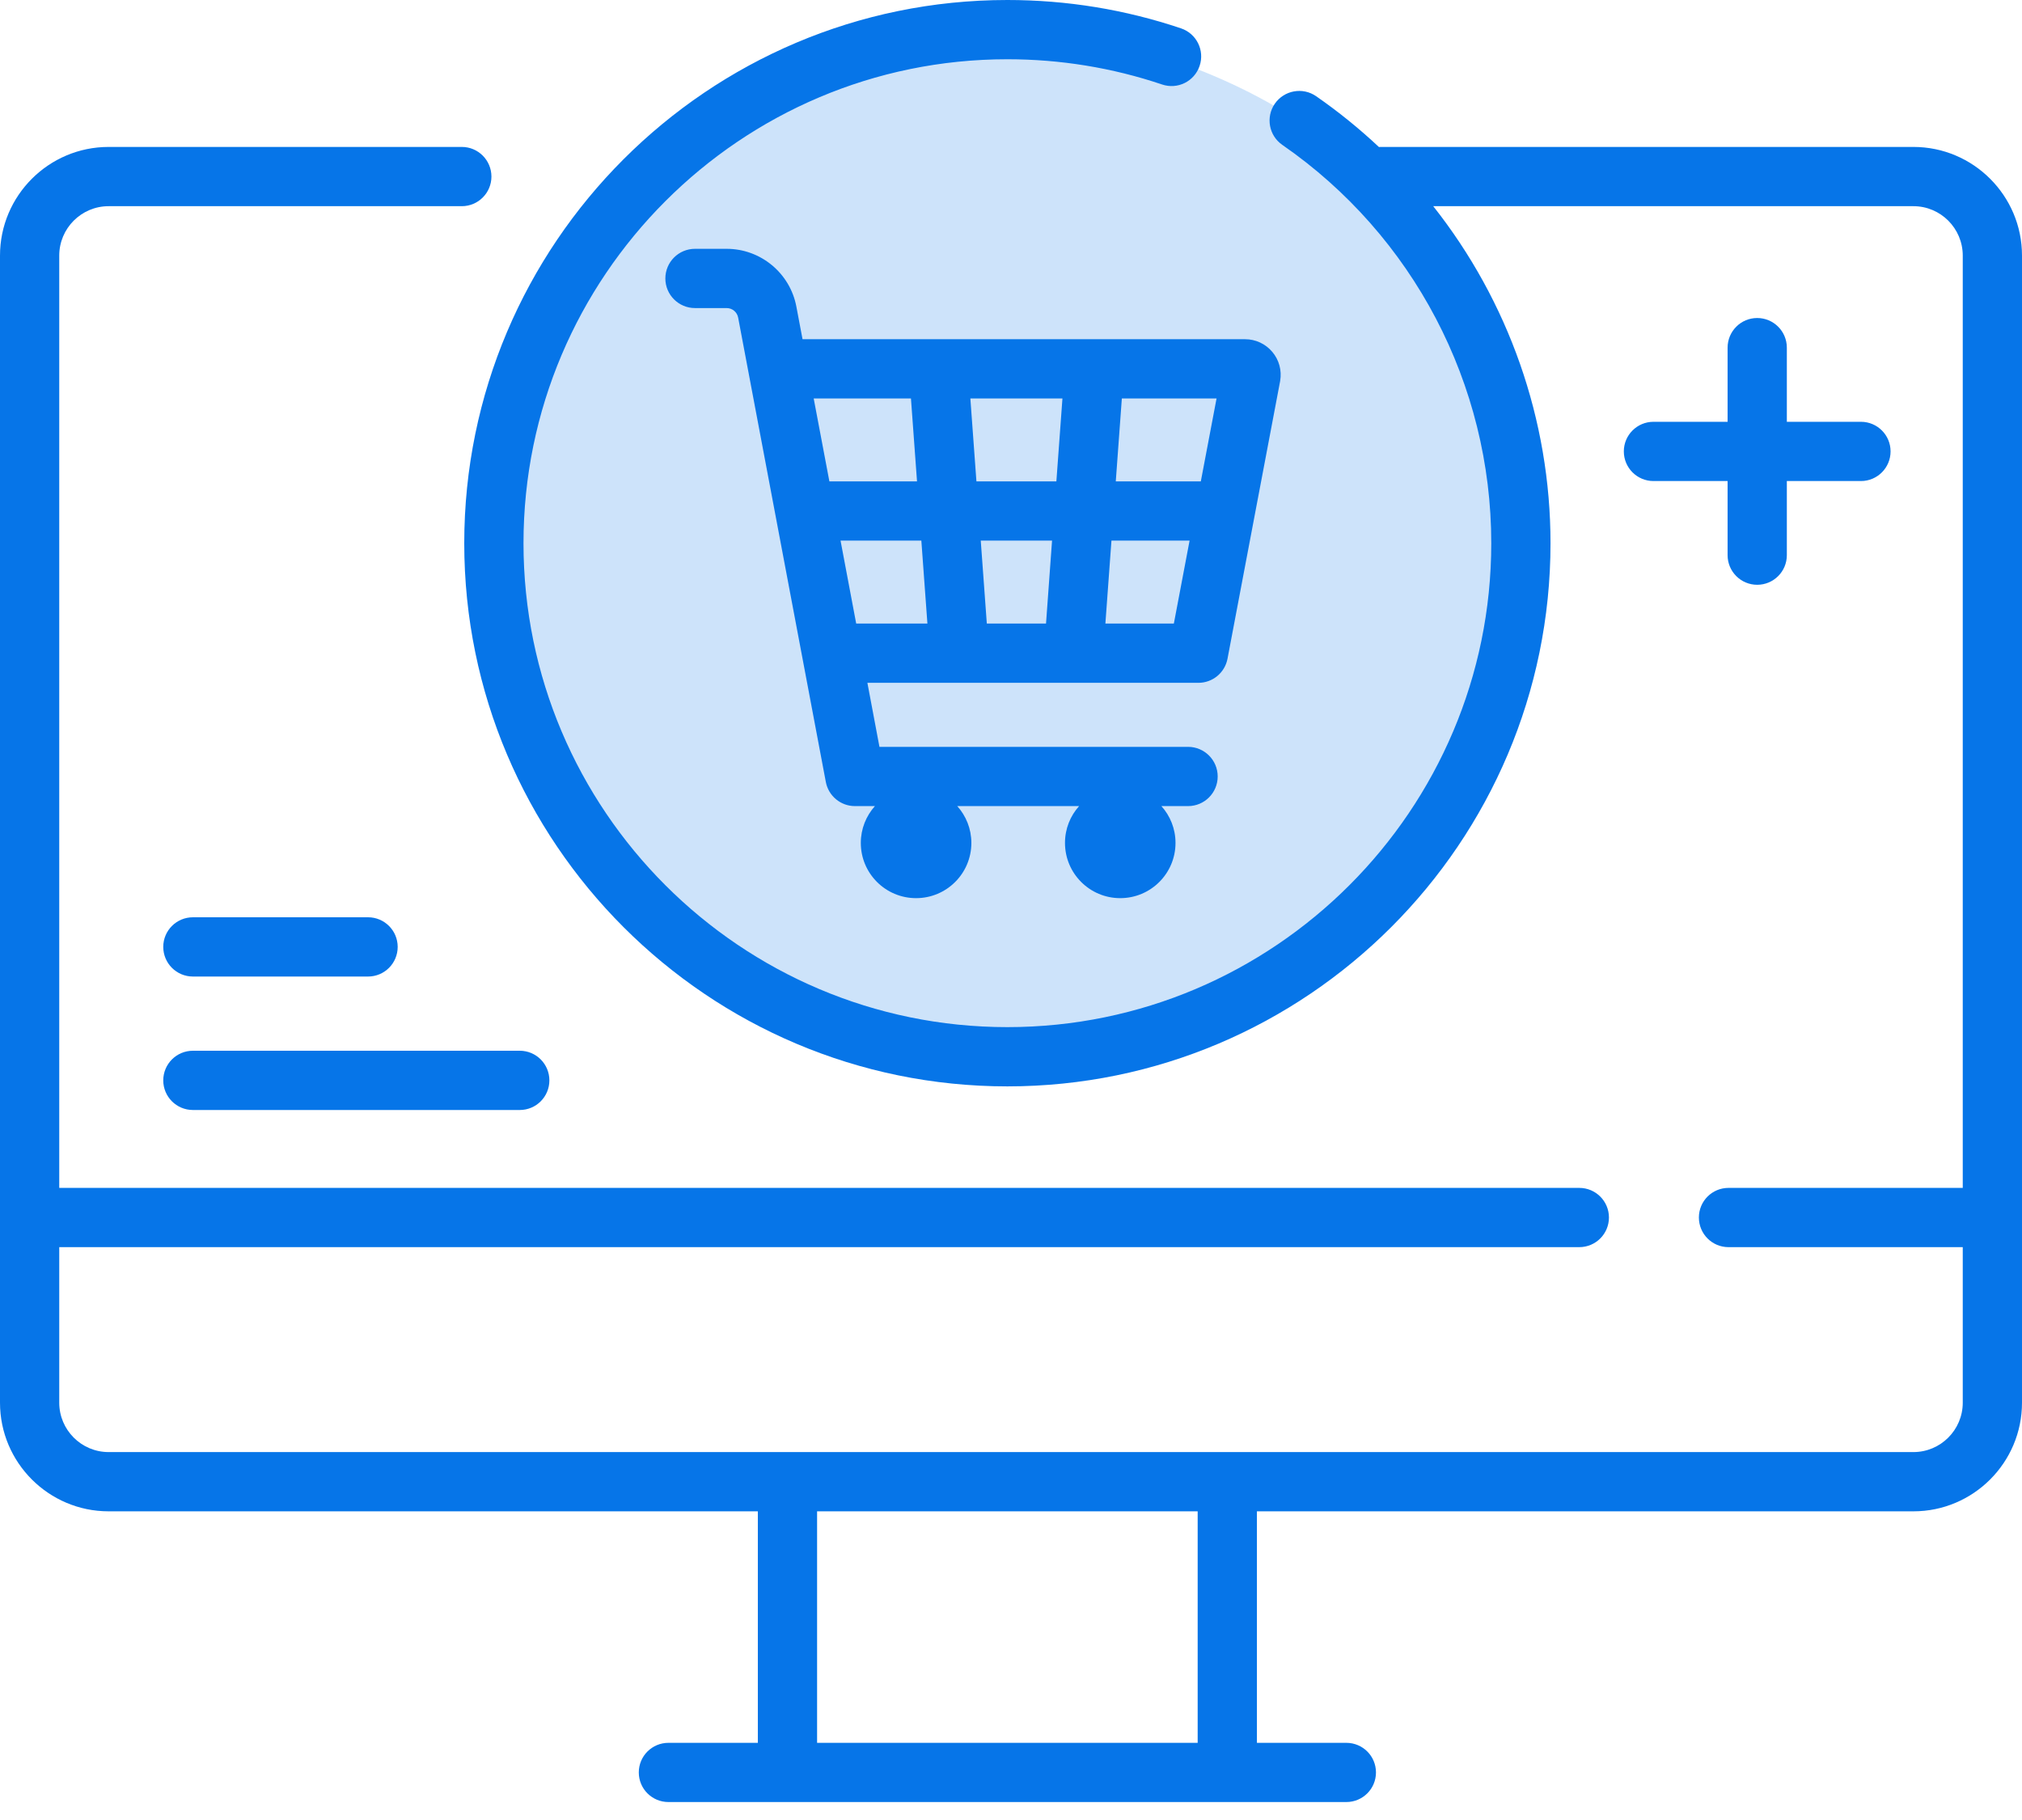
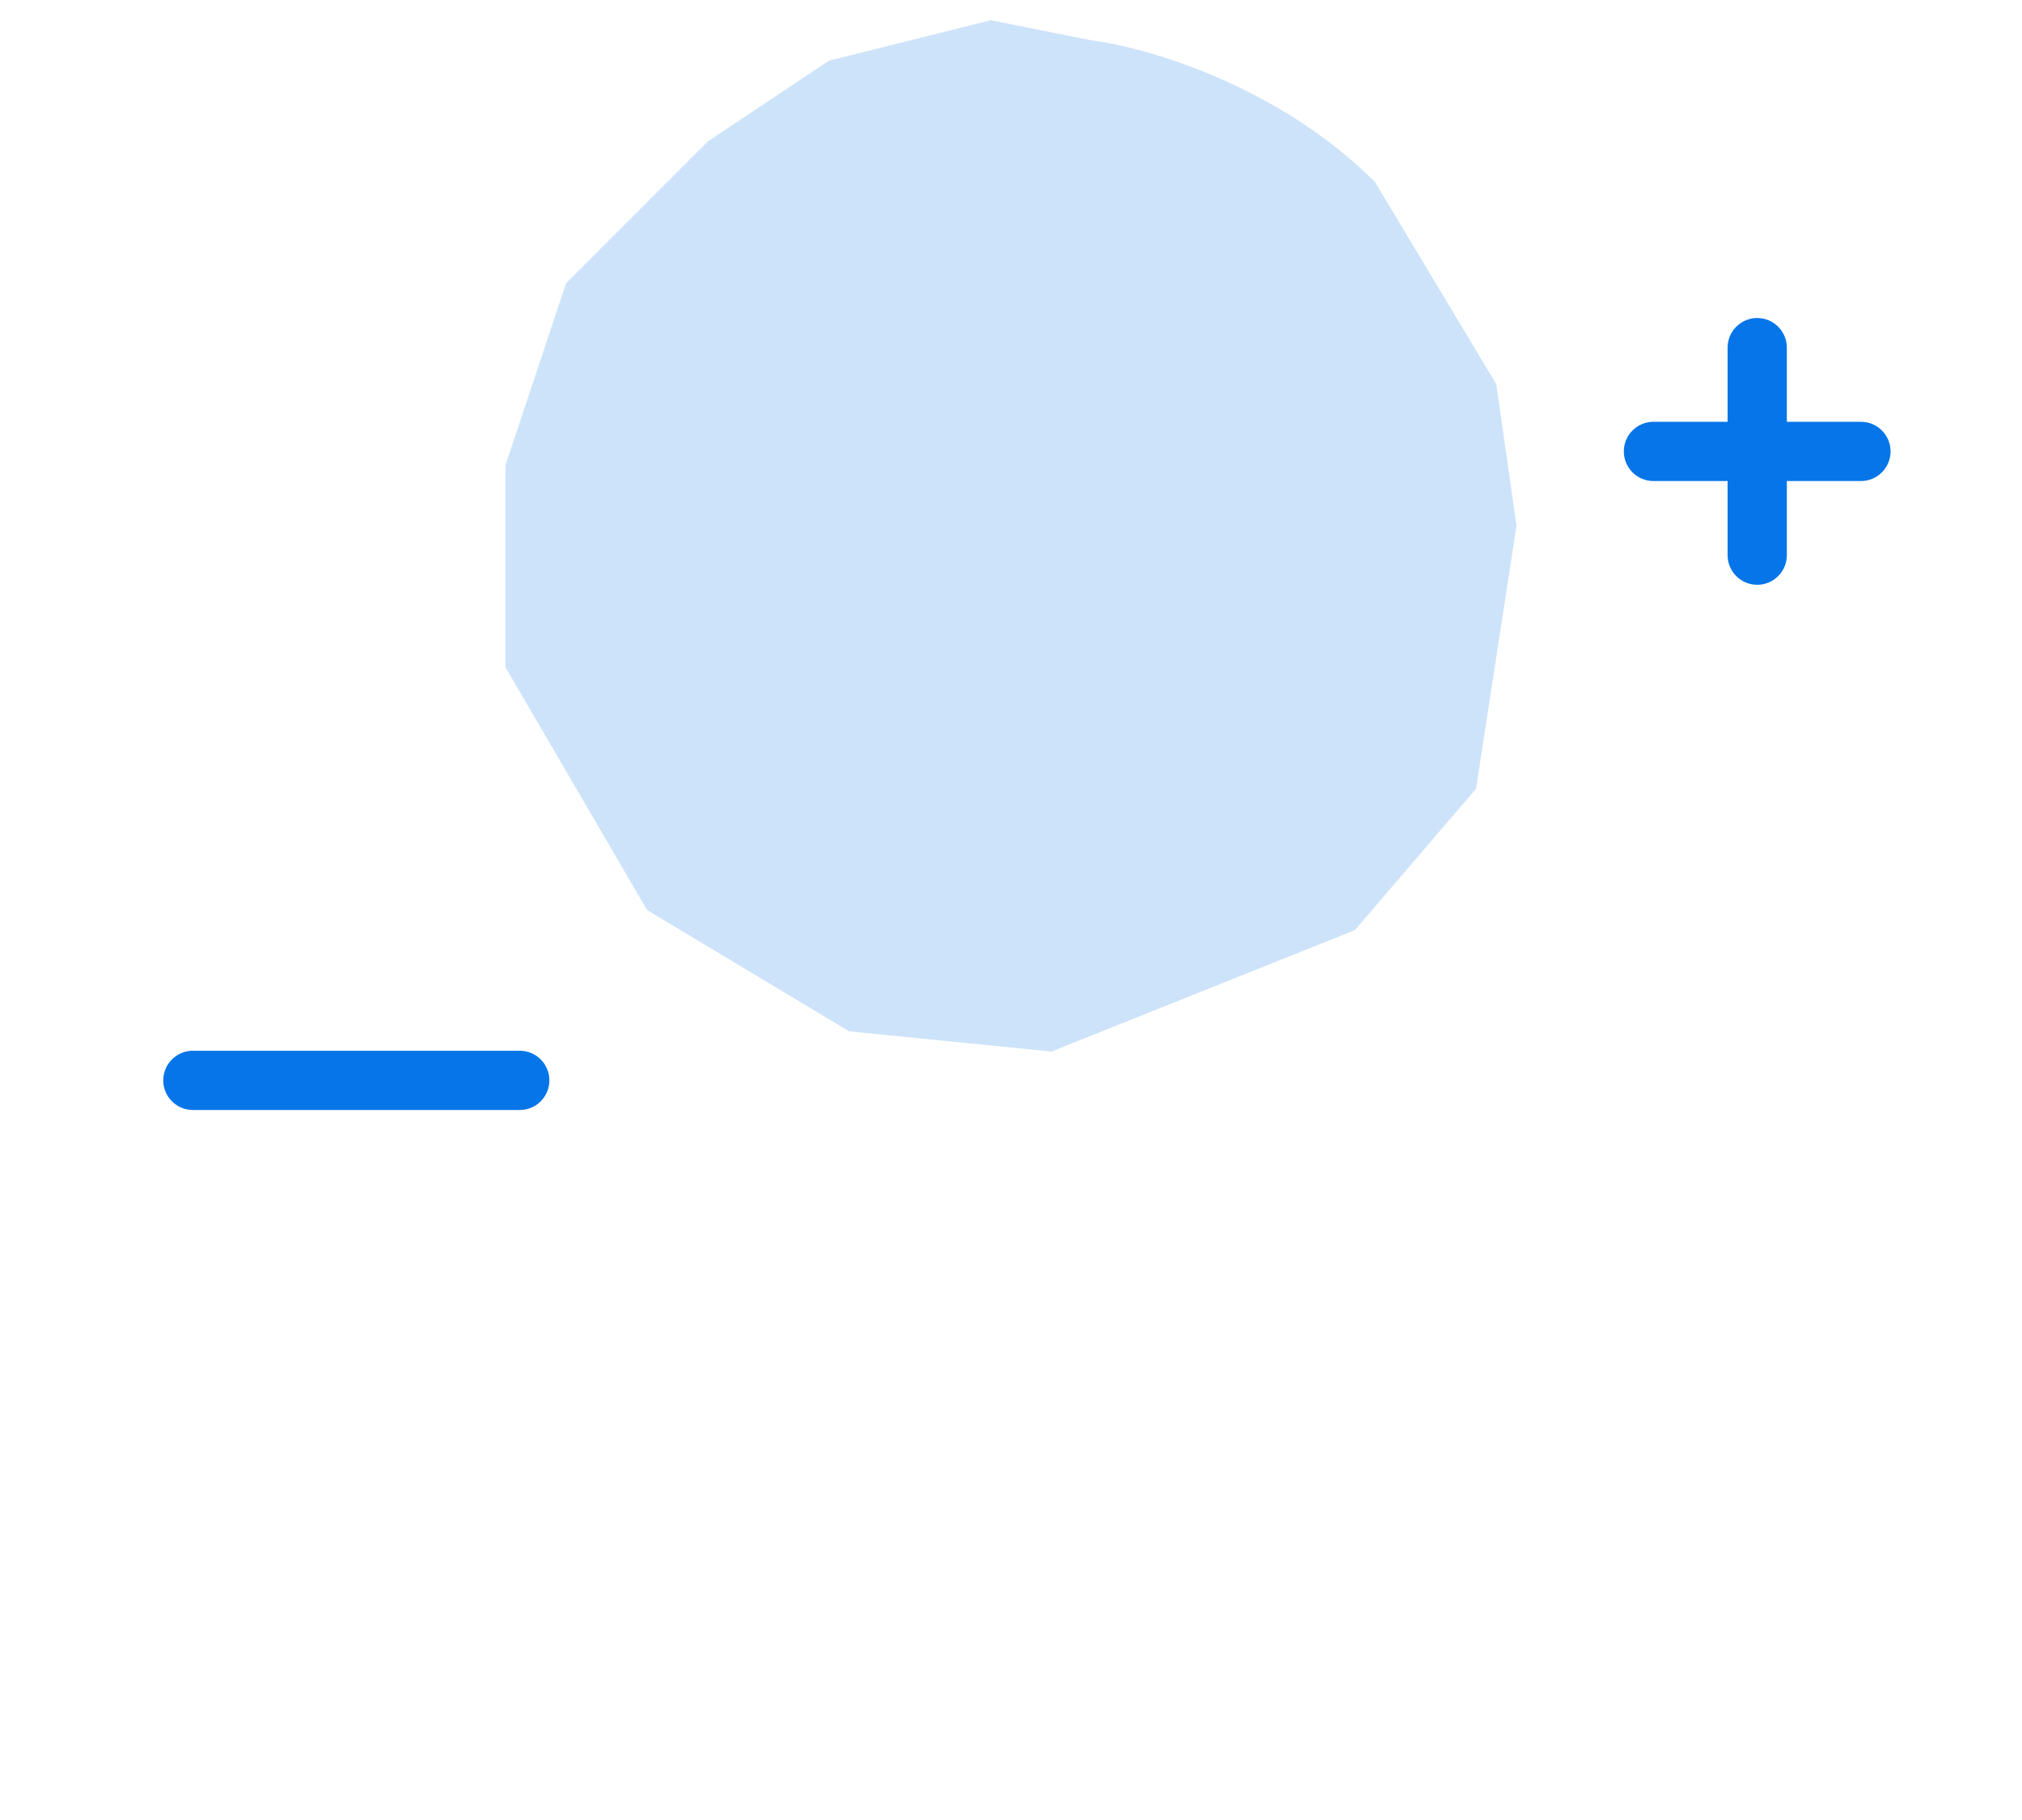
<svg xmlns="http://www.w3.org/2000/svg" width="50" height="45" viewBox="0 0 50 45" fill="none">
  <path opacity="0.2" d="M34 4.5C31.6 2.1 28.333 1.167 27 1L24.5 0.5L20.5 1.5L17.5 3.5L14 7L12.5 11.5V16.5L16 22.5L21 25.5L26 26L33.5 23L36.5 19.5L37.5 13L37 9.5L34 4.5Z" fill="#0675E8" />
-   <path d="M47.315 3.633H34.139C34.126 3.633 34.112 3.634 34.098 3.635C33.615 3.182 33.097 2.761 32.544 2.378C32.211 2.148 31.755 2.232 31.524 2.564C31.294 2.897 31.377 3.353 31.71 3.583C34.945 5.821 36.876 9.503 36.876 13.431C36.876 20.029 31.508 25.396 24.91 25.396C18.313 25.396 12.945 20.029 12.945 13.431C12.945 6.833 18.313 1.465 24.91 1.465C26.22 1.465 27.507 1.675 28.736 2.089C29.12 2.219 29.535 2.013 29.664 1.629C29.794 1.246 29.588 0.83 29.204 0.701C27.824 0.236 26.38 0 24.91 0C17.505 0 11.48 6.025 11.48 13.431C11.48 20.836 17.505 26.861 24.91 26.861C32.316 26.861 38.341 20.836 38.341 13.431C38.341 10.369 37.295 7.442 35.441 5.098H47.315C47.988 5.098 48.535 5.646 48.535 6.319V29.371H42.742C42.337 29.371 42.01 29.699 42.01 30.103C42.01 30.508 42.337 30.836 42.742 30.836H48.535V34.682C48.535 35.355 47.988 35.903 47.315 35.903H2.686C2.012 35.903 1.465 35.355 1.465 34.682V30.836H39.053C39.458 30.836 39.786 30.508 39.786 30.103C39.786 29.699 39.458 29.371 39.053 29.371H1.465V6.319C1.465 5.646 2.012 5.098 2.686 5.098H11.42C11.824 5.098 12.152 4.77 12.152 4.366C12.152 3.961 11.824 3.633 11.42 3.633H2.686C1.205 3.633 0 4.838 0 6.319V34.682C0 36.163 1.205 37.368 2.686 37.368H18.74V43.092H16.529C16.124 43.092 15.796 43.419 15.796 43.824C15.796 44.229 16.124 44.556 16.529 44.556H33.292C33.697 44.556 34.025 44.229 34.025 43.824C34.025 43.419 33.697 43.092 33.292 43.092H31.081V37.368H47.315C48.795 37.368 50 36.163 50 34.682V6.319C50 4.838 48.795 3.633 47.315 3.633ZM29.616 43.092H20.205V37.368H29.616V43.092Z" fill="#0675E8" />
-   <path d="M19.693 7.582C19.537 6.754 18.811 6.152 17.969 6.152H17.186C16.781 6.152 16.453 6.48 16.453 6.885C16.453 7.289 16.781 7.617 17.186 7.617H17.969C18.108 7.617 18.227 7.716 18.253 7.853L20.421 19.334C20.486 19.68 20.789 19.931 21.141 19.931H21.635C21.419 20.172 21.286 20.491 21.286 20.841C21.286 21.596 21.898 22.207 22.653 22.207C23.407 22.207 24.02 21.596 24.02 20.841C24.02 20.491 23.887 20.172 23.671 19.931H26.684C26.467 20.172 26.335 20.491 26.335 20.841C26.335 21.596 26.947 22.207 27.701 22.207C28.456 22.207 29.068 21.596 29.068 20.841C29.068 20.491 28.936 20.172 28.719 19.931H29.378C29.783 19.931 30.111 19.603 30.111 19.198C30.111 18.794 29.783 18.466 29.378 18.466H21.747L21.449 16.883H29.634C29.986 16.883 30.288 16.633 30.354 16.287L31.654 9.429C31.654 9.424 31.655 9.42 31.656 9.416C31.7 9.159 31.629 8.898 31.461 8.7C31.293 8.501 31.048 8.387 30.788 8.387H19.845L19.693 7.582ZM20.785 13.367H22.783L22.933 15.418H21.172L20.785 13.367ZM26.015 13.367L25.866 15.418H24.402L24.252 13.367H26.015ZM24.145 11.902L23.995 9.852H26.272L26.122 11.902H24.145ZM27.334 15.418L27.484 13.367H29.416L29.027 15.418H27.334ZM29.694 11.902H27.591L27.741 9.852H30.083L29.694 11.902ZM22.526 9.852L22.676 11.902H20.509L20.121 9.852H22.526Z" fill="#0675E8" />
-   <path d="M4.77 24.145H9.102C9.506 24.145 9.834 23.817 9.834 23.412C9.834 23.008 9.506 22.68 9.102 22.68H4.77C4.365 22.68 4.037 23.008 4.037 23.412C4.037 23.817 4.365 24.145 4.77 24.145Z" fill="#0675E8" />
  <path d="M4.77 27.445H12.853C13.258 27.445 13.585 27.117 13.585 26.713C13.585 26.308 13.258 25.98 12.853 25.98H4.77C4.365 25.98 4.037 26.308 4.037 26.713C4.037 27.117 4.365 27.445 4.77 27.445Z" fill="#0675E8" />
  <path d="M43.452 7.863C43.048 7.863 42.72 8.191 42.72 8.596V10.429H40.887C40.482 10.429 40.154 10.757 40.154 11.161C40.154 11.566 40.482 11.894 40.887 11.894H42.72V13.727C42.72 14.131 43.048 14.459 43.452 14.459C43.857 14.459 44.185 14.131 44.185 13.727V11.894H46.018C46.422 11.894 46.75 11.566 46.75 11.161C46.75 10.757 46.422 10.429 46.018 10.429H44.185V8.596C44.185 8.191 43.857 7.863 43.452 7.863Z" fill="#0675E8" />
</svg>